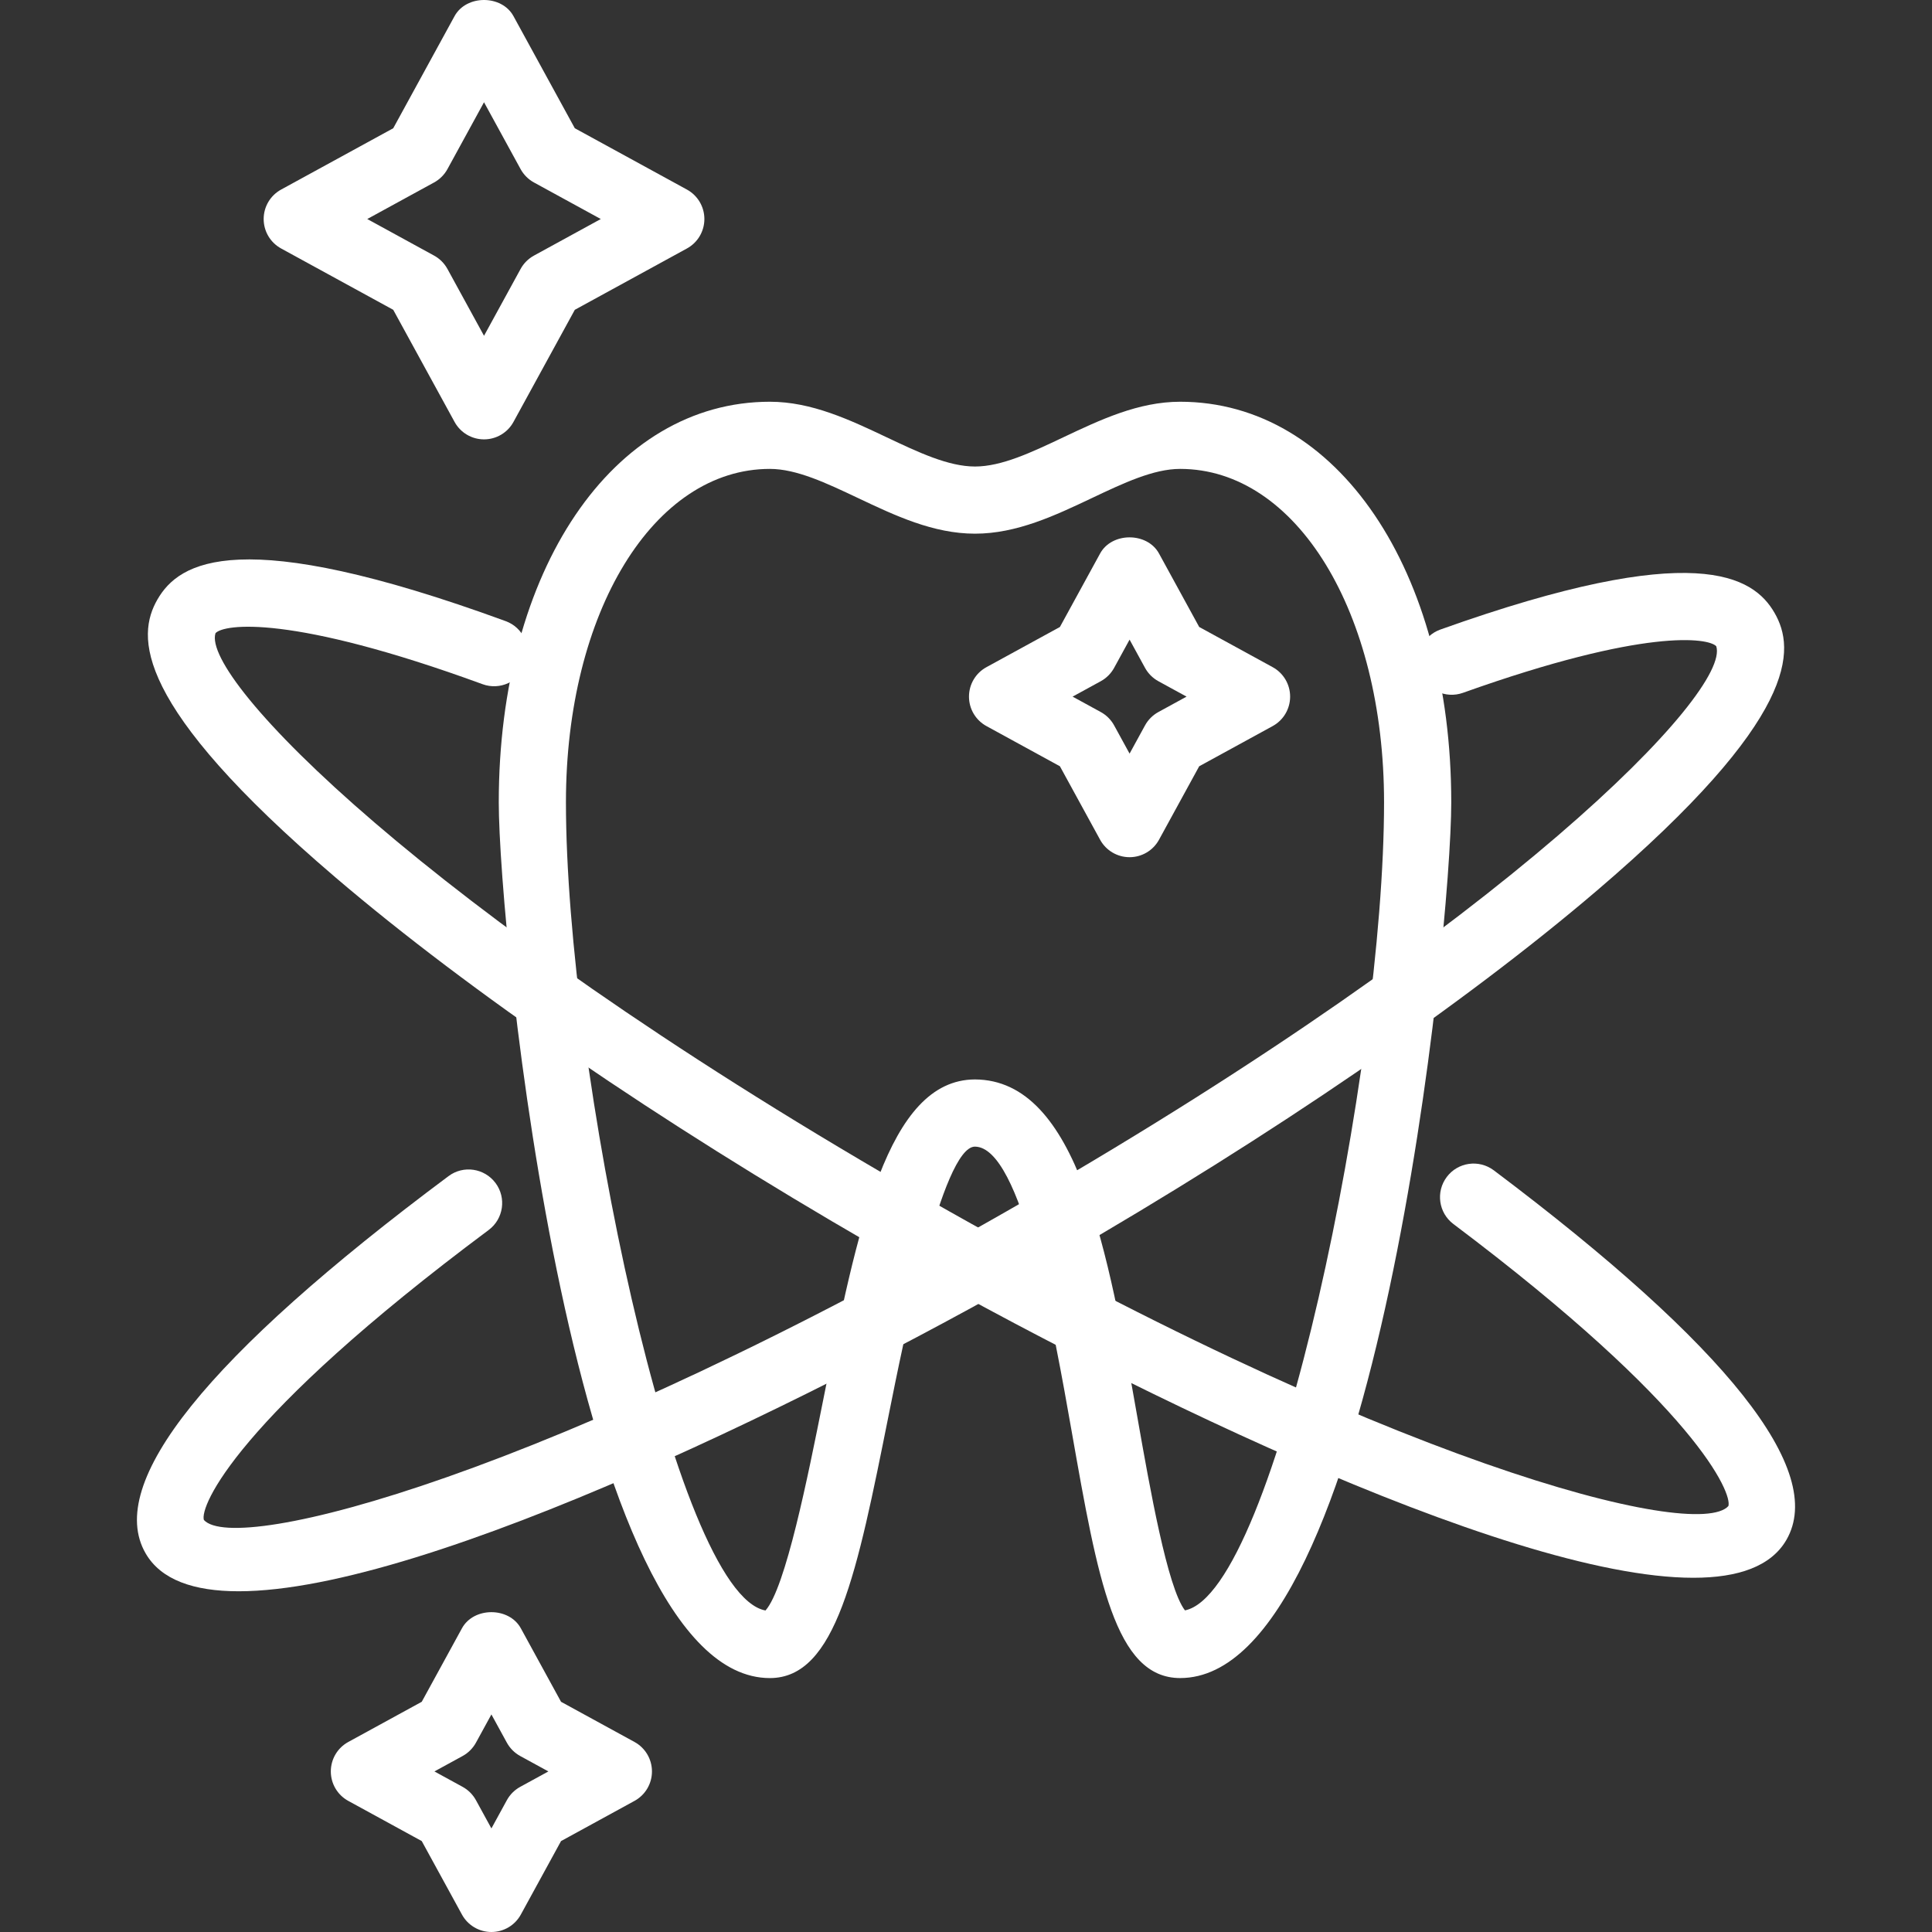
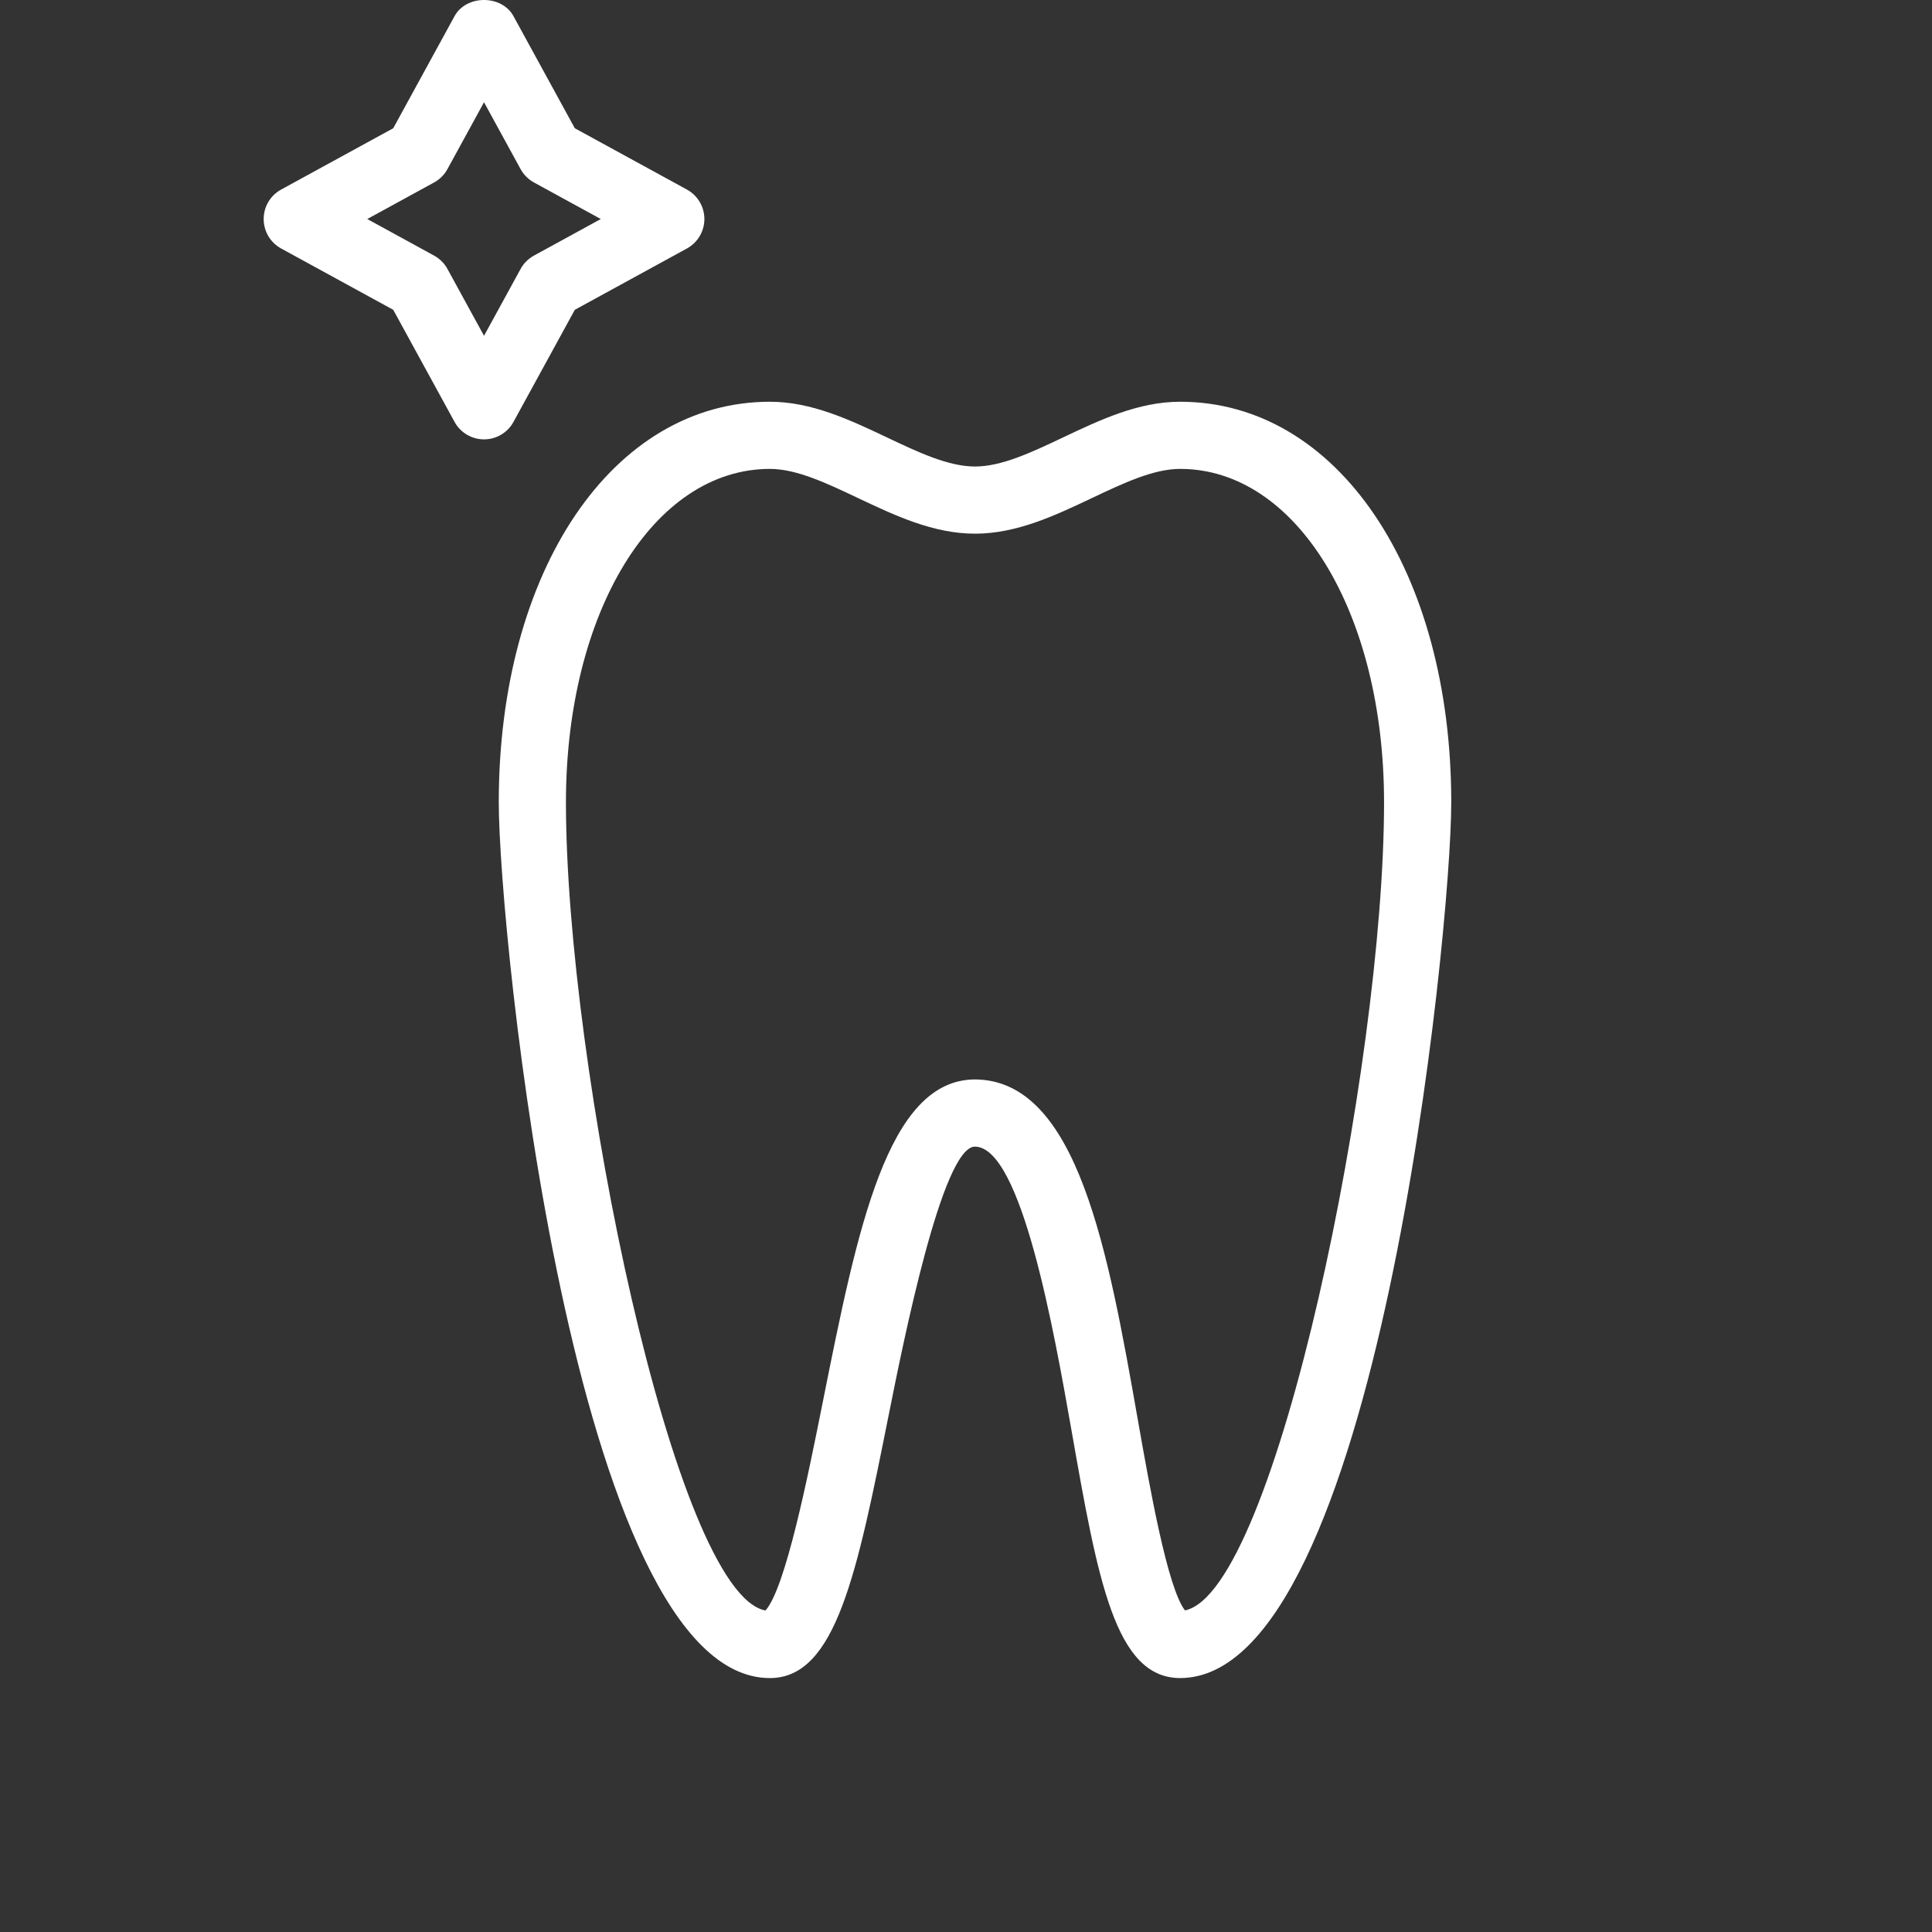
<svg xmlns="http://www.w3.org/2000/svg" version="1.1" id="Capa_1" x="0px" y="0px" viewBox="0 0 392.676 392.676" style="enable-background:new 0 0 392.676 392.676;" xml:space="preserve" width="512px" height="512px">
  <rect x="0" y="0" width="392.676" height="392.676" fill="#333333" stroke="none" />
  <g>
    <g>
      <path d="M139.61,38.525l-22.781-12.459L104.363,3.279c-2.386-4.372-9.588-4.372-11.974,0L79.924,26.067L57.143,38.525    c-2.195,1.198-3.553,3.492-3.553,5.99s1.359,4.792,3.553,5.99l22.781,12.462L92.39,85.752c1.195,2.191,3.495,3.55,5.987,3.55    c2.492,0,4.792-1.358,5.987-3.55l12.466-22.784l22.781-12.462c2.195-1.198,3.553-3.492,3.553-5.99S141.804,39.724,139.61,38.525z     M108.524,51.95c-1.147,0.628-2.086,1.57-2.714,2.714l-7.434,13.585l-7.434-13.585c-0.628-1.143-1.567-2.086-2.714-2.714    l-13.585-7.434l13.585-7.431c1.147-0.628,2.086-1.57,2.714-2.714l7.434-13.589l7.434,13.589c0.628,1.143,1.567,2.086,2.714,2.714    l13.585,7.431L108.524,51.95z" fill="#FFFFFF" />
    </g>
  </g>
  <g>
    <g>
-       <path d="M128.957,354.051l-14.927-8.165l-8.168-14.93c-2.386-4.379-9.588-4.379-11.974,0l-8.168,14.93l-14.927,8.165    c-2.195,1.198-3.553,3.492-3.553,5.99s1.359,4.792,3.553,5.99l14.927,8.165l8.168,14.93c1.195,2.191,3.495,3.55,5.987,3.55    c2.495,0,4.792-1.358,5.987-3.55l8.168-14.93l14.927-8.165c2.195-1.198,3.553-3.492,3.553-5.99S131.151,355.249,128.957,354.051z     M105.732,363.174c-1.147,0.628-2.086,1.57-2.714,2.714l-3.14,5.738l-3.14-5.738c-0.628-1.143-1.567-2.086-2.714-2.714    l-5.728-3.133l5.728-3.133c1.147-0.628,2.086-1.57,2.714-2.714l3.14-5.738l3.14,5.738c0.628,1.143,1.567,2.086,2.714,2.714    l5.728,3.133L105.732,363.174z" fill="#FFFFFF" />
-     </g>
+       </g>
  </g>
  <g>
    <g>
      <path d="M239.863,81.653c-8.486,0-16.261,3.68-23.774,7.24c-6.434,3.048-12.506,5.926-17.92,5.926    c-5.414,0-11.493-2.877-17.927-5.926c-7.513-3.56-15.281-7.24-23.767-7.24c-31.928,0-55.101,34.246-55.101,81.432    c0,26.406,15.196,177.981,55.101,177.981c13.452,0,17.712-21.292,24.16-53.514c2.98-14.899,10.892-54.473,17.507-54.501    c9.482,0.031,16.108,37.639,19.668,57.842c5.321,30.211,8.834,50.169,22.054,50.169c39.905,0,55.098-151.576,55.101-177.978    C294.964,115.899,271.791,81.653,239.863,81.653z M240.842,327.307c-3.56-4.574-7.168-25.037-9.588-38.782    c-5.987-33.949-12.165-69.059-33.113-69.13c-17.814,0.078-23.873,30.385-30.894,65.475c-3.041,15.196-7.574,37.867-11.66,42.458    c-18.473-3.369-40.561-110.79-40.561-164.246c0-38.639,17.821-67.779,41.448-67.779c5.414,0,11.493,2.881,17.923,5.926    c7.513,3.56,15.281,7.24,23.767,7.24c8.479,0,16.254-3.68,23.767-7.24c6.434-3.045,12.513-5.926,17.927-5.926    c23.627,0,41.448,29.14,41.448,67.779C281.307,216.445,259.301,323.583,240.842,327.307z" fill="#FFFFFF" />
    </g>
  </g>
  <g>
    <g>
-       <path d="M258.663,135.597l-14.927-8.165l-8.168-14.93c-2.386-4.379-9.588-4.379-11.974,0l-8.168,14.93l-14.927,8.165    c-2.195,1.198-3.553,3.492-3.553,5.99c0,2.499,1.359,4.792,3.553,5.99l14.927,8.165l8.168,14.93    c1.195,2.191,3.495,3.55,5.987,3.55c2.495,0,4.792-1.359,5.987-3.55l8.168-14.93l14.927-8.165c2.195-1.198,3.553-3.492,3.553-5.99    C262.217,139.089,260.858,136.795,258.663,135.597z M235.439,144.721c-1.147,0.628-2.086,1.57-2.714,2.714l-3.14,5.738    l-3.14-5.738c-0.628-1.143-1.567-2.086-2.714-2.714l-5.728-3.133l5.728-3.133c1.147-0.628,2.086-1.57,2.714-2.714l3.14-5.738    l3.14,5.738c0.628,1.143,1.567,2.086,2.714,2.714l5.728,3.133L235.439,144.721z" fill="#FFFFFF" />
-     </g>
+       </g>
  </g>
  <g>
    <g>
-       <path d="M360.671,124.562c-4.291-7.427-15.998-15.159-67.919,3.393c-3.553,1.27-5.407,5.178-4.134,8.728    c1.26,3.546,5.181,5.393,8.721,4.134c37.086-13.24,49.94-11.162,51.487-9.469c3.028,9.274-42.404,56.071-140.039,112.439    c-97.604,56.358-160.86,72.329-167.346,65.147c-0.874-2.686,6.386-20.548,57.88-58.938c3.021-2.253,3.645-6.53,1.393-9.554    c-2.26-3.021-6.533-3.656-9.554-1.393c-49.094,36.601-69.806,62.392-61.566,76.663c3.113,5.39,9.772,7.711,18.92,7.711    c38.475-0.007,120.842-41.103,167.096-67.809c42.984-24.822,81.657-51.296,108.892-74.547    C365.804,145.806,364.924,131.931,360.671,124.562z" fill="#FFFFFF" />
-     </g>
+       </g>
  </g>
  <g>
    <g>
-       <path d="M303.613,237.867c-3.028-2.27-7.301-1.662-9.561,1.352c-2.266,3.014-1.666,7.294,1.348,9.561    c49.708,37.393,56.685,54.801,55.893,57.32c-6.519,7.26-69.779-8.694-167.4-65.058c-97.628-56.364-143.06-103.161-140.093-112.35    c1.679-1.843,15.22-3.919,54.286,10.37c3.526,1.294,7.458-0.522,8.759-4.065c1.294-3.54-0.526-7.458-4.065-8.752    c-54.286-19.852-66.379-12.025-70.772-4.42c-4.253,7.369-5.134,21.238,36.168,56.501c27.232,23.252,65.905,49.729,108.892,74.547    c46.268,26.709,128.631,67.813,167.1,67.806c9.141,0,15.807-2.321,18.92-7.707C371.194,298.925,351.182,273.656,303.613,237.867z" fill="#FFFFFF" />
-     </g>
+       </g>
  </g>
  <g>
</g>
  <g>
</g>
  <g>
</g>
  <g>
</g>
  <g>
</g>
  <g>
</g>
  <g>
</g>
  <g>
</g>
  <g>
</g>
  <g>
</g>
  <g>
</g>
  <g>
</g>
  <g>
</g>
  <g>
</g>
  <g>
</g>
</svg>